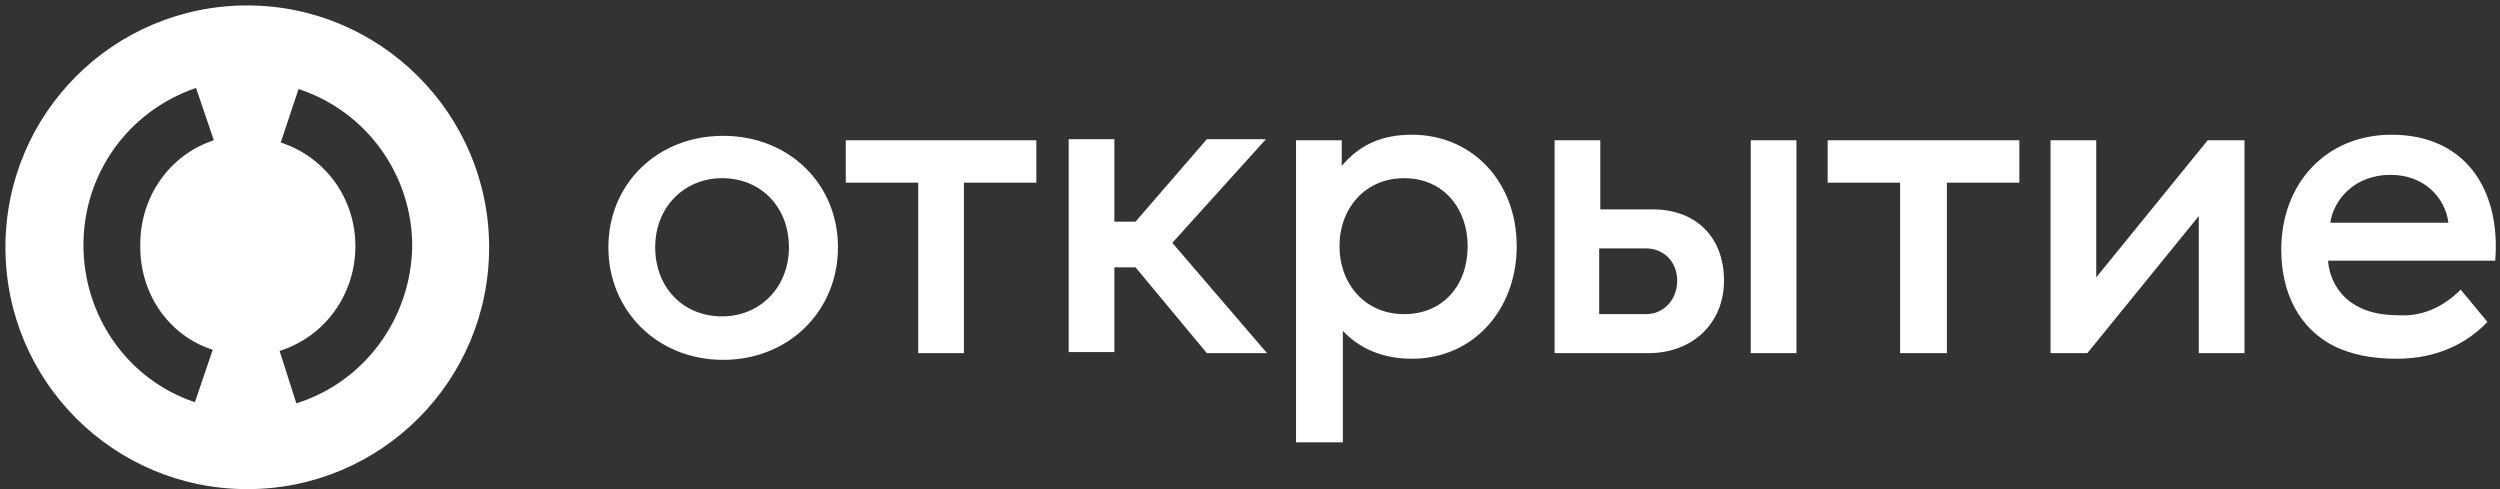
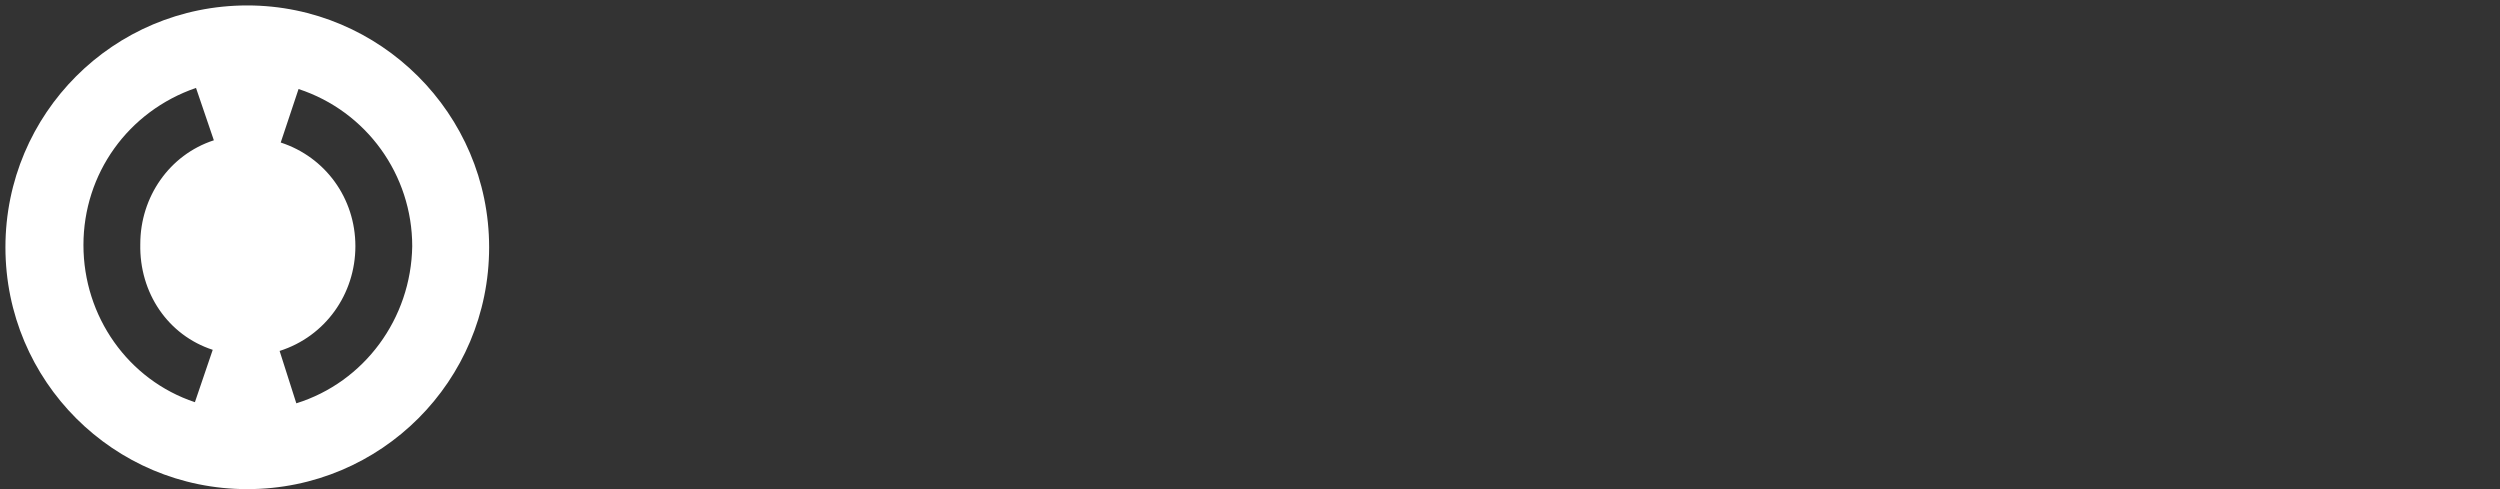
<svg xmlns="http://www.w3.org/2000/svg" width="230" height="45" viewBox="0 0 230 45" fill="none">
  <rect x="0" y="0" width="230" height="45" fill="#333333" stroke="none" />
  <path d="M22.75 0.5C10.446 0.5 0.5 10.446 0.5 22.75C0.5 35.054 10.446 45 22.75 45C35.054 45 45 35.054 45 22.75C45 10.446 34.952 0.5 22.75 0.5ZM19.571 32.183L17.931 37.002C11.779 34.952 7.677 29.107 7.677 22.545C7.677 15.983 11.779 10.241 18.033 8.088L19.674 12.907C15.573 14.24 12.907 18.136 12.907 22.442C12.804 26.954 15.47 30.85 19.571 32.183ZM27.262 37.105L25.724 32.286C29.927 30.953 32.696 27.056 32.696 22.648C32.696 18.238 29.927 14.445 25.826 13.112L27.467 8.19C33.721 10.241 37.925 16.085 37.925 22.648C37.823 29.312 33.516 35.157 27.262 37.105Z" fill="white" />
-   <path d="M226.384 26.646L228.844 29.62C226.281 32.286 223.103 33.004 220.539 33.004C218.078 33.004 216.335 32.593 214.797 31.876C211.516 30.235 209.876 26.954 209.876 22.955C209.876 16.906 213.977 12.394 220.026 12.394C226.794 12.394 230.075 17.418 229.562 23.98H214.182C214.285 25.621 215.207 27.159 216.54 27.979C217.668 28.697 219.001 29.005 220.744 29.005C222.692 29.107 224.641 28.389 226.384 26.646ZM214.387 20.494H225.256C224.948 18.136 223 16.085 219.924 16.085C216.643 16.085 214.695 18.341 214.387 20.494ZM111.032 32.491H116.569L107.854 22.34L116.467 12.804H111.032L104.47 20.392H102.522V12.804H98.318V32.388H102.522V24.596H104.47L111.032 32.491ZM129.181 16.393C125.592 16.393 123.234 19.161 123.234 22.648C123.234 26.134 125.592 28.902 129.181 28.902C132.77 28.902 135.025 26.236 135.025 22.648C135.025 19.264 132.872 16.393 129.181 16.393ZM129.899 12.394C135.435 12.394 139.537 16.701 139.537 22.648C139.537 28.492 135.538 33.004 129.899 33.004C127.233 33.004 125.079 32.081 123.541 30.44V40.694H119.235V12.907H123.439V15.265C125.079 13.317 127.13 12.394 129.899 12.394ZM185.677 12.907H168.144V16.803H174.809V32.491H179.115V16.803H185.78V12.907H185.677ZM95.344 12.907H77.811V16.803H84.476V32.491H88.68V16.803H95.344V12.907ZM72.582 22.75C72.582 19.059 70.018 16.393 66.43 16.393C62.944 16.393 60.278 19.059 60.278 22.75C60.278 26.441 62.841 29.107 66.43 29.107C69.916 29.107 72.582 26.441 72.582 22.75ZM55.971 22.75C55.971 16.906 60.483 12.497 66.532 12.497C72.582 12.497 77.093 16.906 77.093 22.75C77.093 28.595 72.582 33.106 66.532 33.106C60.483 33.106 55.971 28.595 55.971 22.75ZM206.492 12.907V32.491H202.288V19.879L192.035 32.491H188.651V12.907H192.855V25.518L203.108 12.907H206.492ZM165.273 32.491H161.069V12.907H165.273V32.491ZM154.302 25.826C154.302 24.083 153.071 22.853 151.431 22.853H147.124V28.902H151.431C153.071 28.902 154.302 27.569 154.302 25.826ZM158.608 25.826C158.608 29.722 155.737 32.491 151.636 32.491H143.023V12.907H147.227V19.264H152.046C156.045 19.264 158.608 21.827 158.608 25.826Z" fill="white" />
</svg>